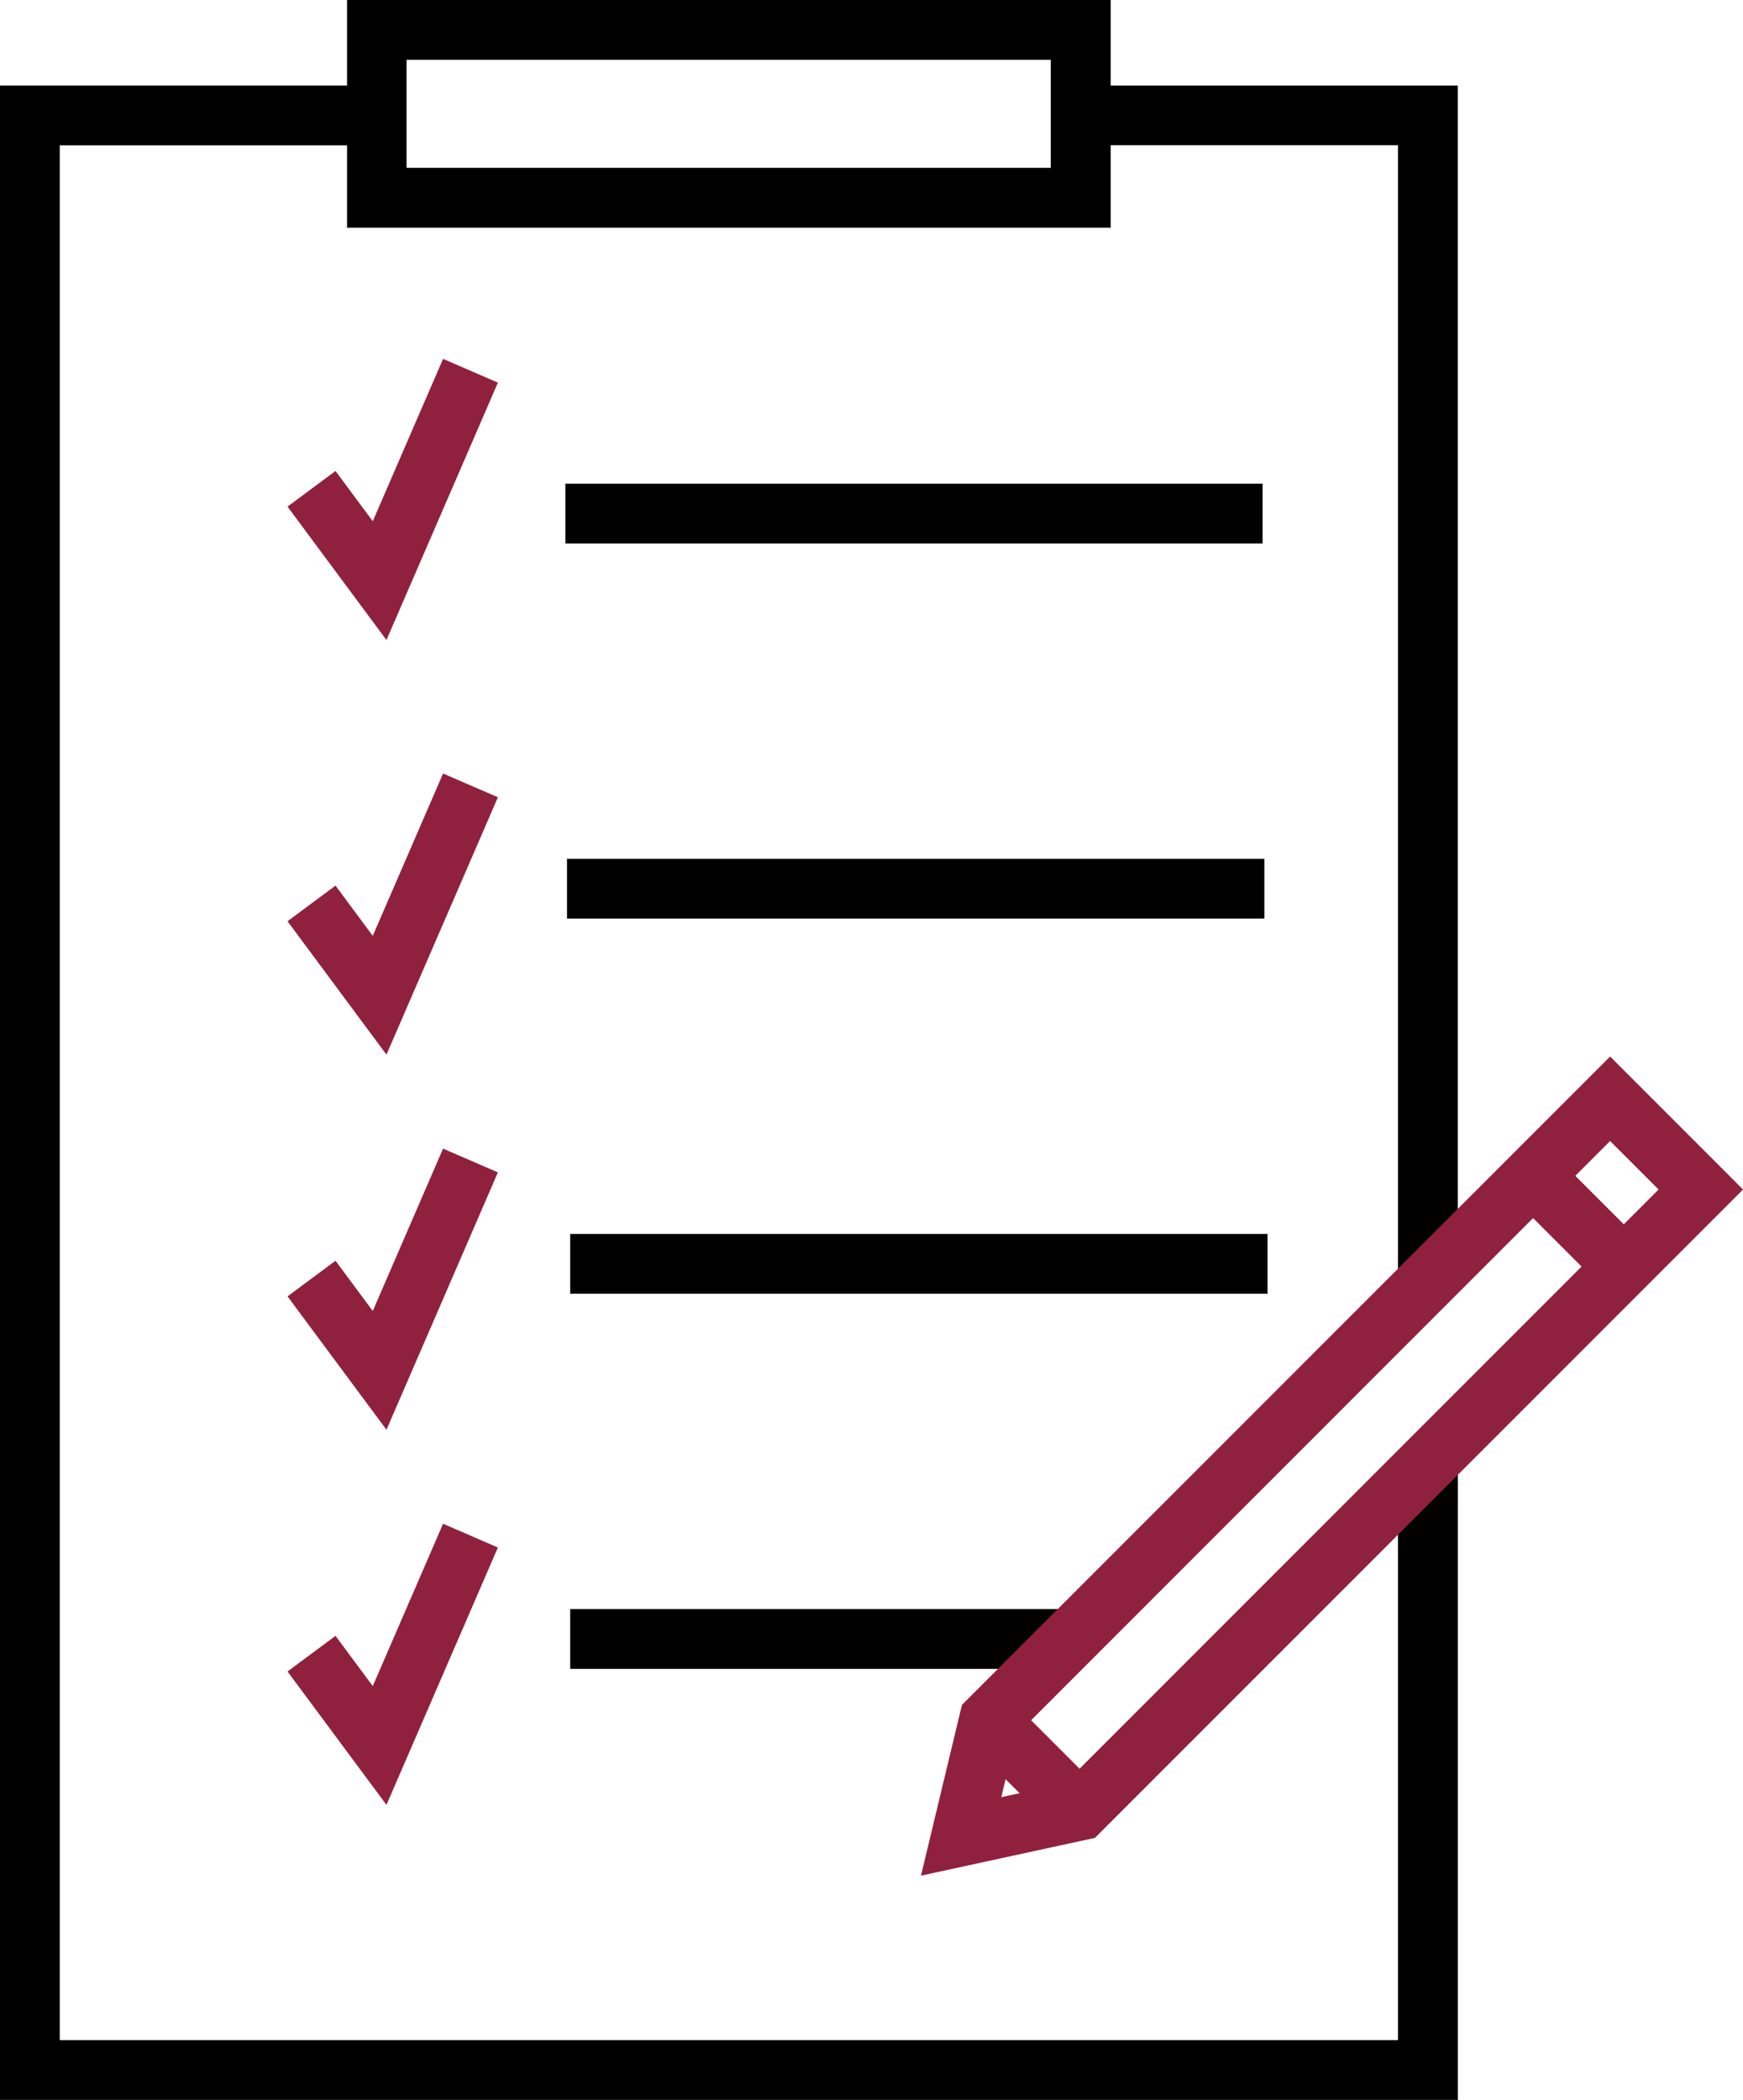
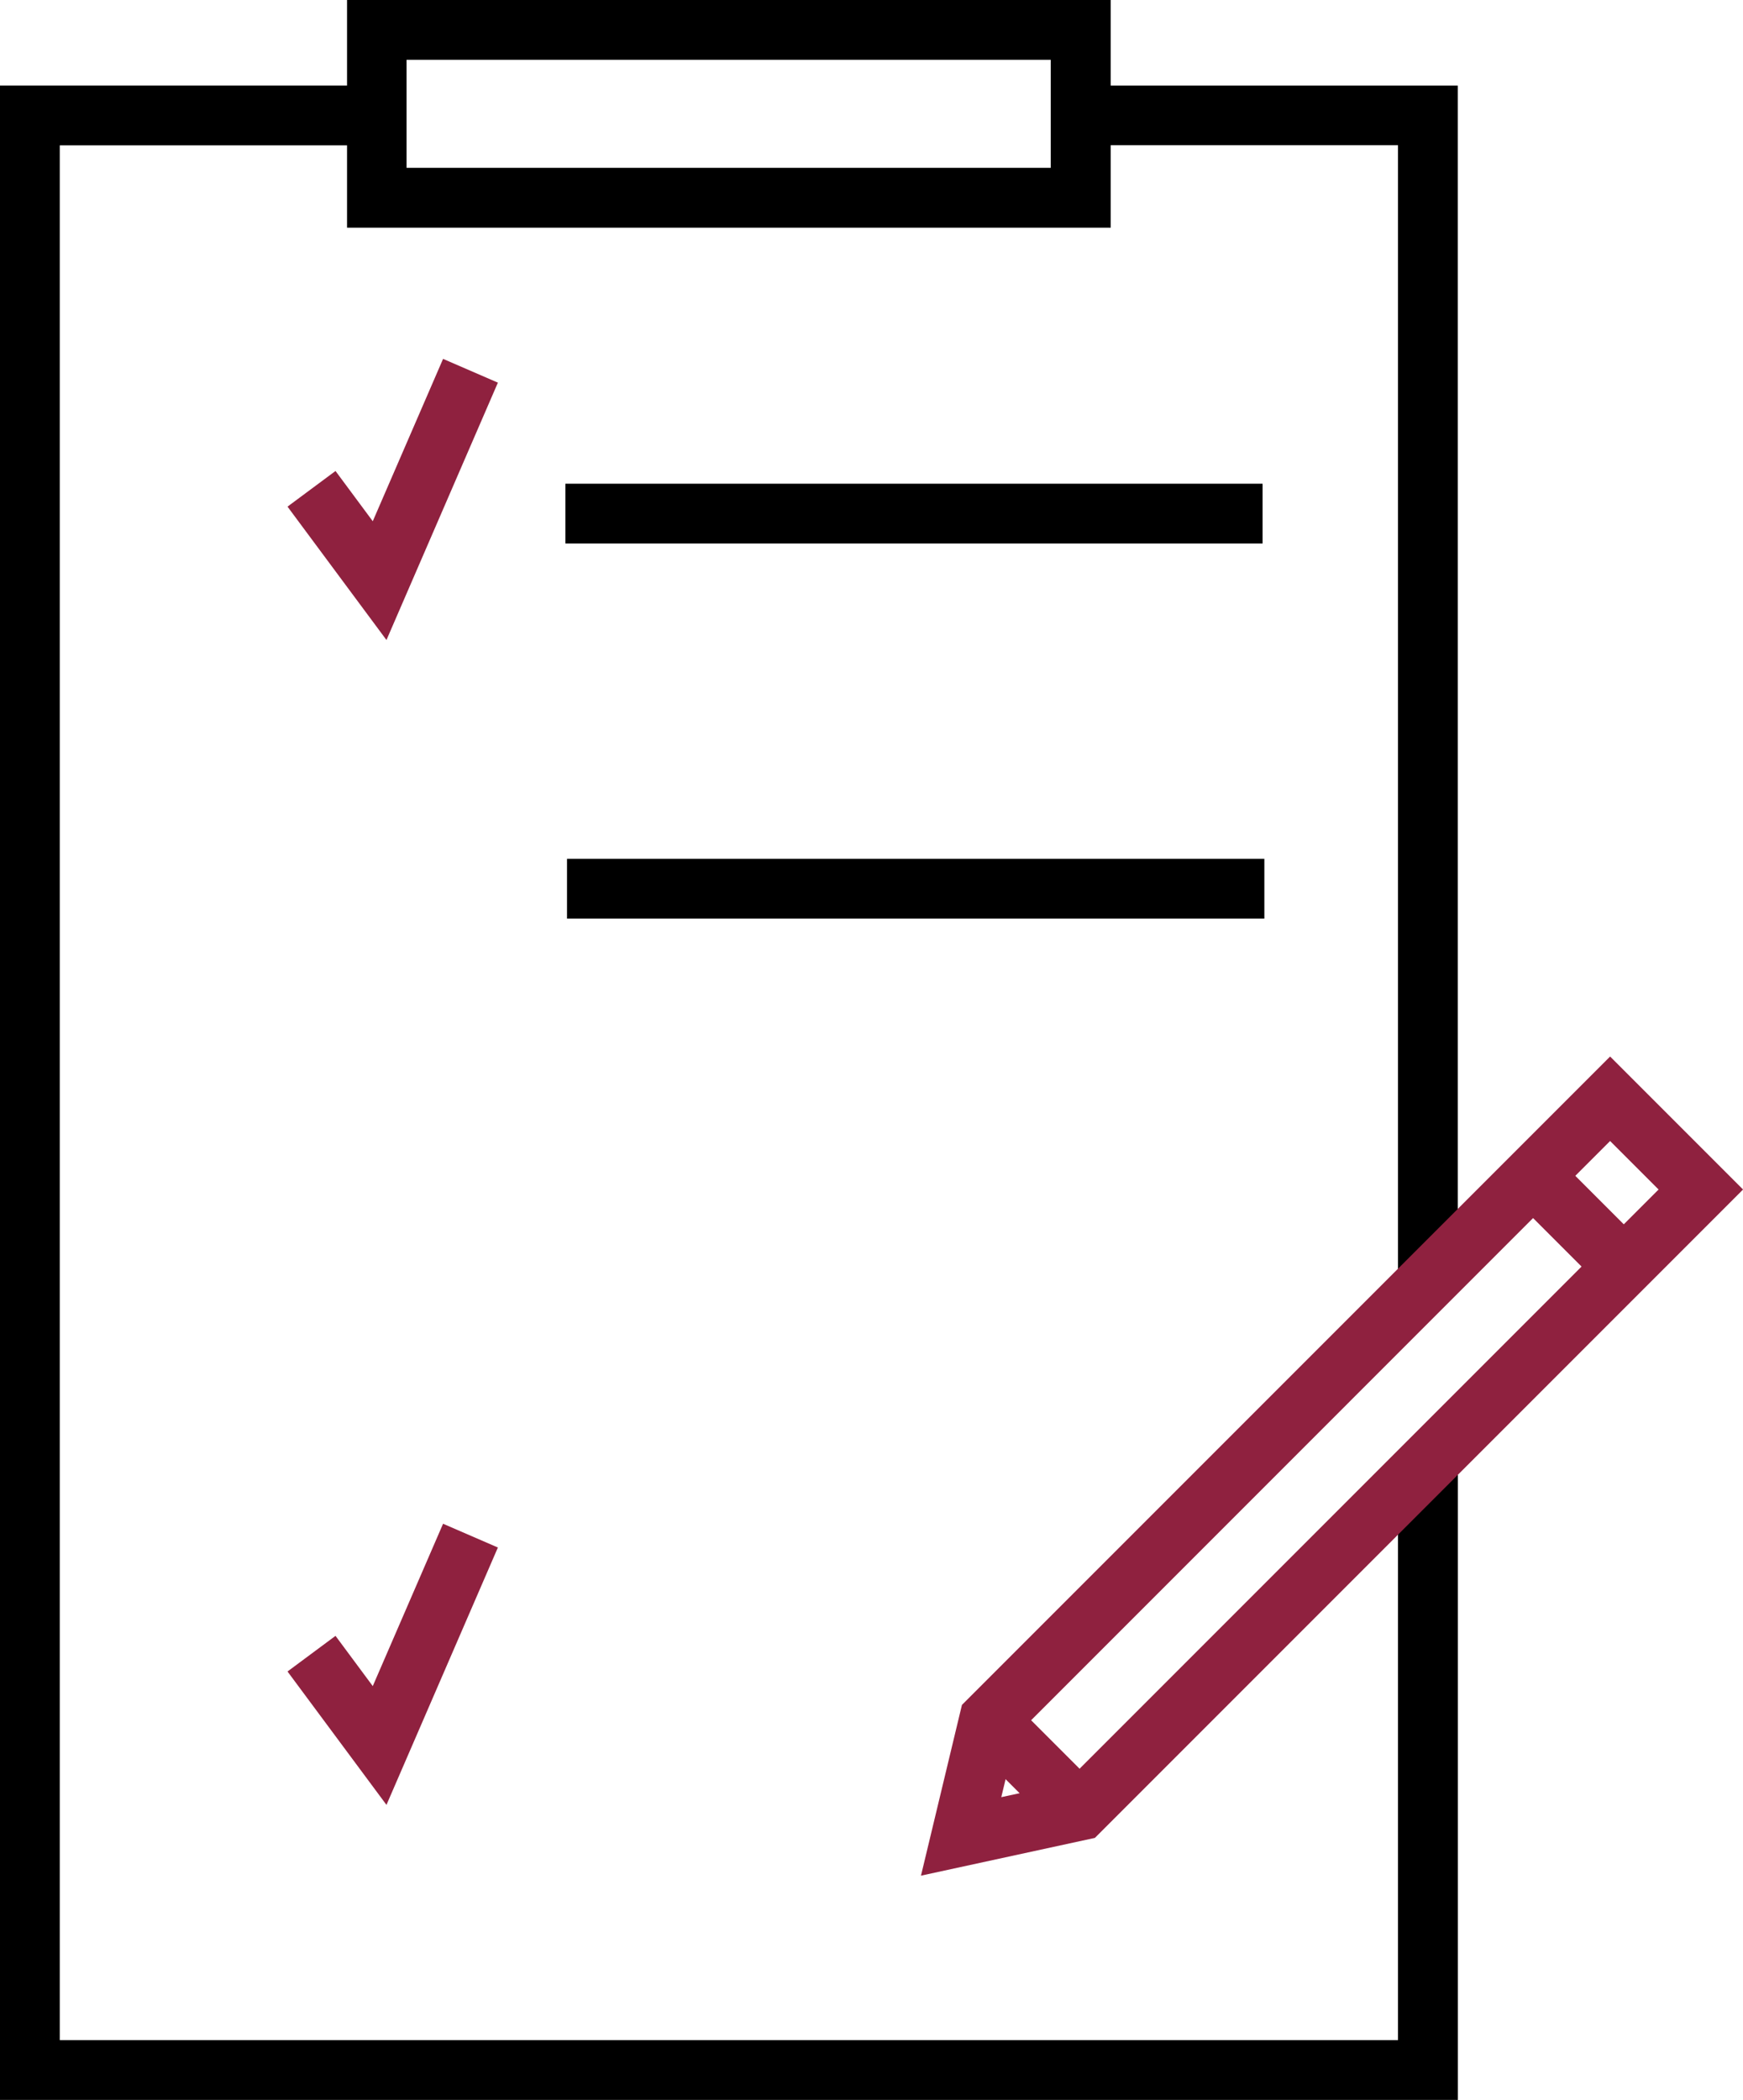
<svg xmlns="http://www.w3.org/2000/svg" width="35.228" height="42.427" viewBox="0 0 35.228 42.427">
  <g id="Group_229" data-name="Group 229" transform="translate(-47.527 -1.867)">
    <g id="Group_275" data-name="Group 275" transform="translate(47.527 1.867)">
      <path id="Path_175" data-name="Path 175" d="M72.9,61.558H43.435V20.86h7.492v1.208H44.643V60.351H71.69V48.844H72.9Z" transform="translate(-43.435 -19.131)" />
      <path id="Path_176" data-name="Path 176" d="M314.675,44.865h-1.208v-22.8h-6.41V20.86h7.618Z" transform="translate(-285.212 -19.131)" />
      <path id="Path_177" data-name="Path 177" d="M143.512,4.6H128.077V0h15.435ZM129.285,3.391H142.3V1.208h-13.02V3.391Z" transform="translate(-121.063 0)" />
      <path id="Path_178" data-name="Path 178" d="M181.3,117.938H195.39v1.208H181.3Z" transform="translate(-169.872 -108.165)" />
      <path id="Path_179" data-name="Path 179" d="M181.7,209.4h14.094v1.208H181.7Z" transform="translate(-170.24 -192.048)" />
-       <path id="Path_180" data-name="Path 180" d="M182.5,300.863h14.094v1.208H182.5Z" transform="translate(-170.976 -275.932)" />
-       <path id="Path_181" data-name="Path 181" d="M182.5,392.325h10.172v1.208H182.5Z" transform="translate(-170.976 -359.815)" />
+       <path id="Path_180" data-name="Path 180" d="M182.5,300.863v1.208H182.5Z" transform="translate(-170.976 -275.932)" />
      <path id="Path_182" data-name="Path 182" d="M268.065,274.161l.828-3.45,13.1-13.1,2.687,2.687-13.1,13.1Zm1.923-2.837-.3,1.251,1.285-.277,12-12-.98-.98Z" transform="translate(-249.451 -236.265)" fill="#8f213f" />
      <path id="Path_183" data-name="Path 183" d="M0,0H1.207V2.592H0Z" transform="translate(19.556 35.179) rotate(-45)" fill="#8f213f" />
      <path id="Path_184" data-name="Path 184" d="M0,0H1.207V2.592H0Z" transform="translate(30.556 24.181) rotate(-45)" fill="#8f213f" />
      <path id="Path_185" data-name="Path 185" d="M115.56,93.192l-2-2.695.97-.72.753,1.015,1.421-3.28,1.108.48Z" transform="translate(-107.749 -80.261)" fill="#8f213f" />
-       <path id="Path_186" data-name="Path 186" d="M115.56,194.282l-2-2.695.97-.72.753,1.015,1.421-3.28,1.108.48Z" transform="translate(-107.749 -172.974)" fill="#8f213f" />
-       <path id="Path_187" data-name="Path 187" d="M115.56,285.744l-2-2.695.97-.72.753,1.015,1.421-3.28,1.108.48Z" transform="translate(-107.749 -256.857)" fill="#8f213f" />
      <path id="Path_188" data-name="Path 188" d="M115.56,377.207l-2-2.695.97-.72.753,1.015,1.421-3.28,1.108.48Z" transform="translate(-107.749 -340.741)" fill="#8f213f" />
    </g>
  </g>
</svg>